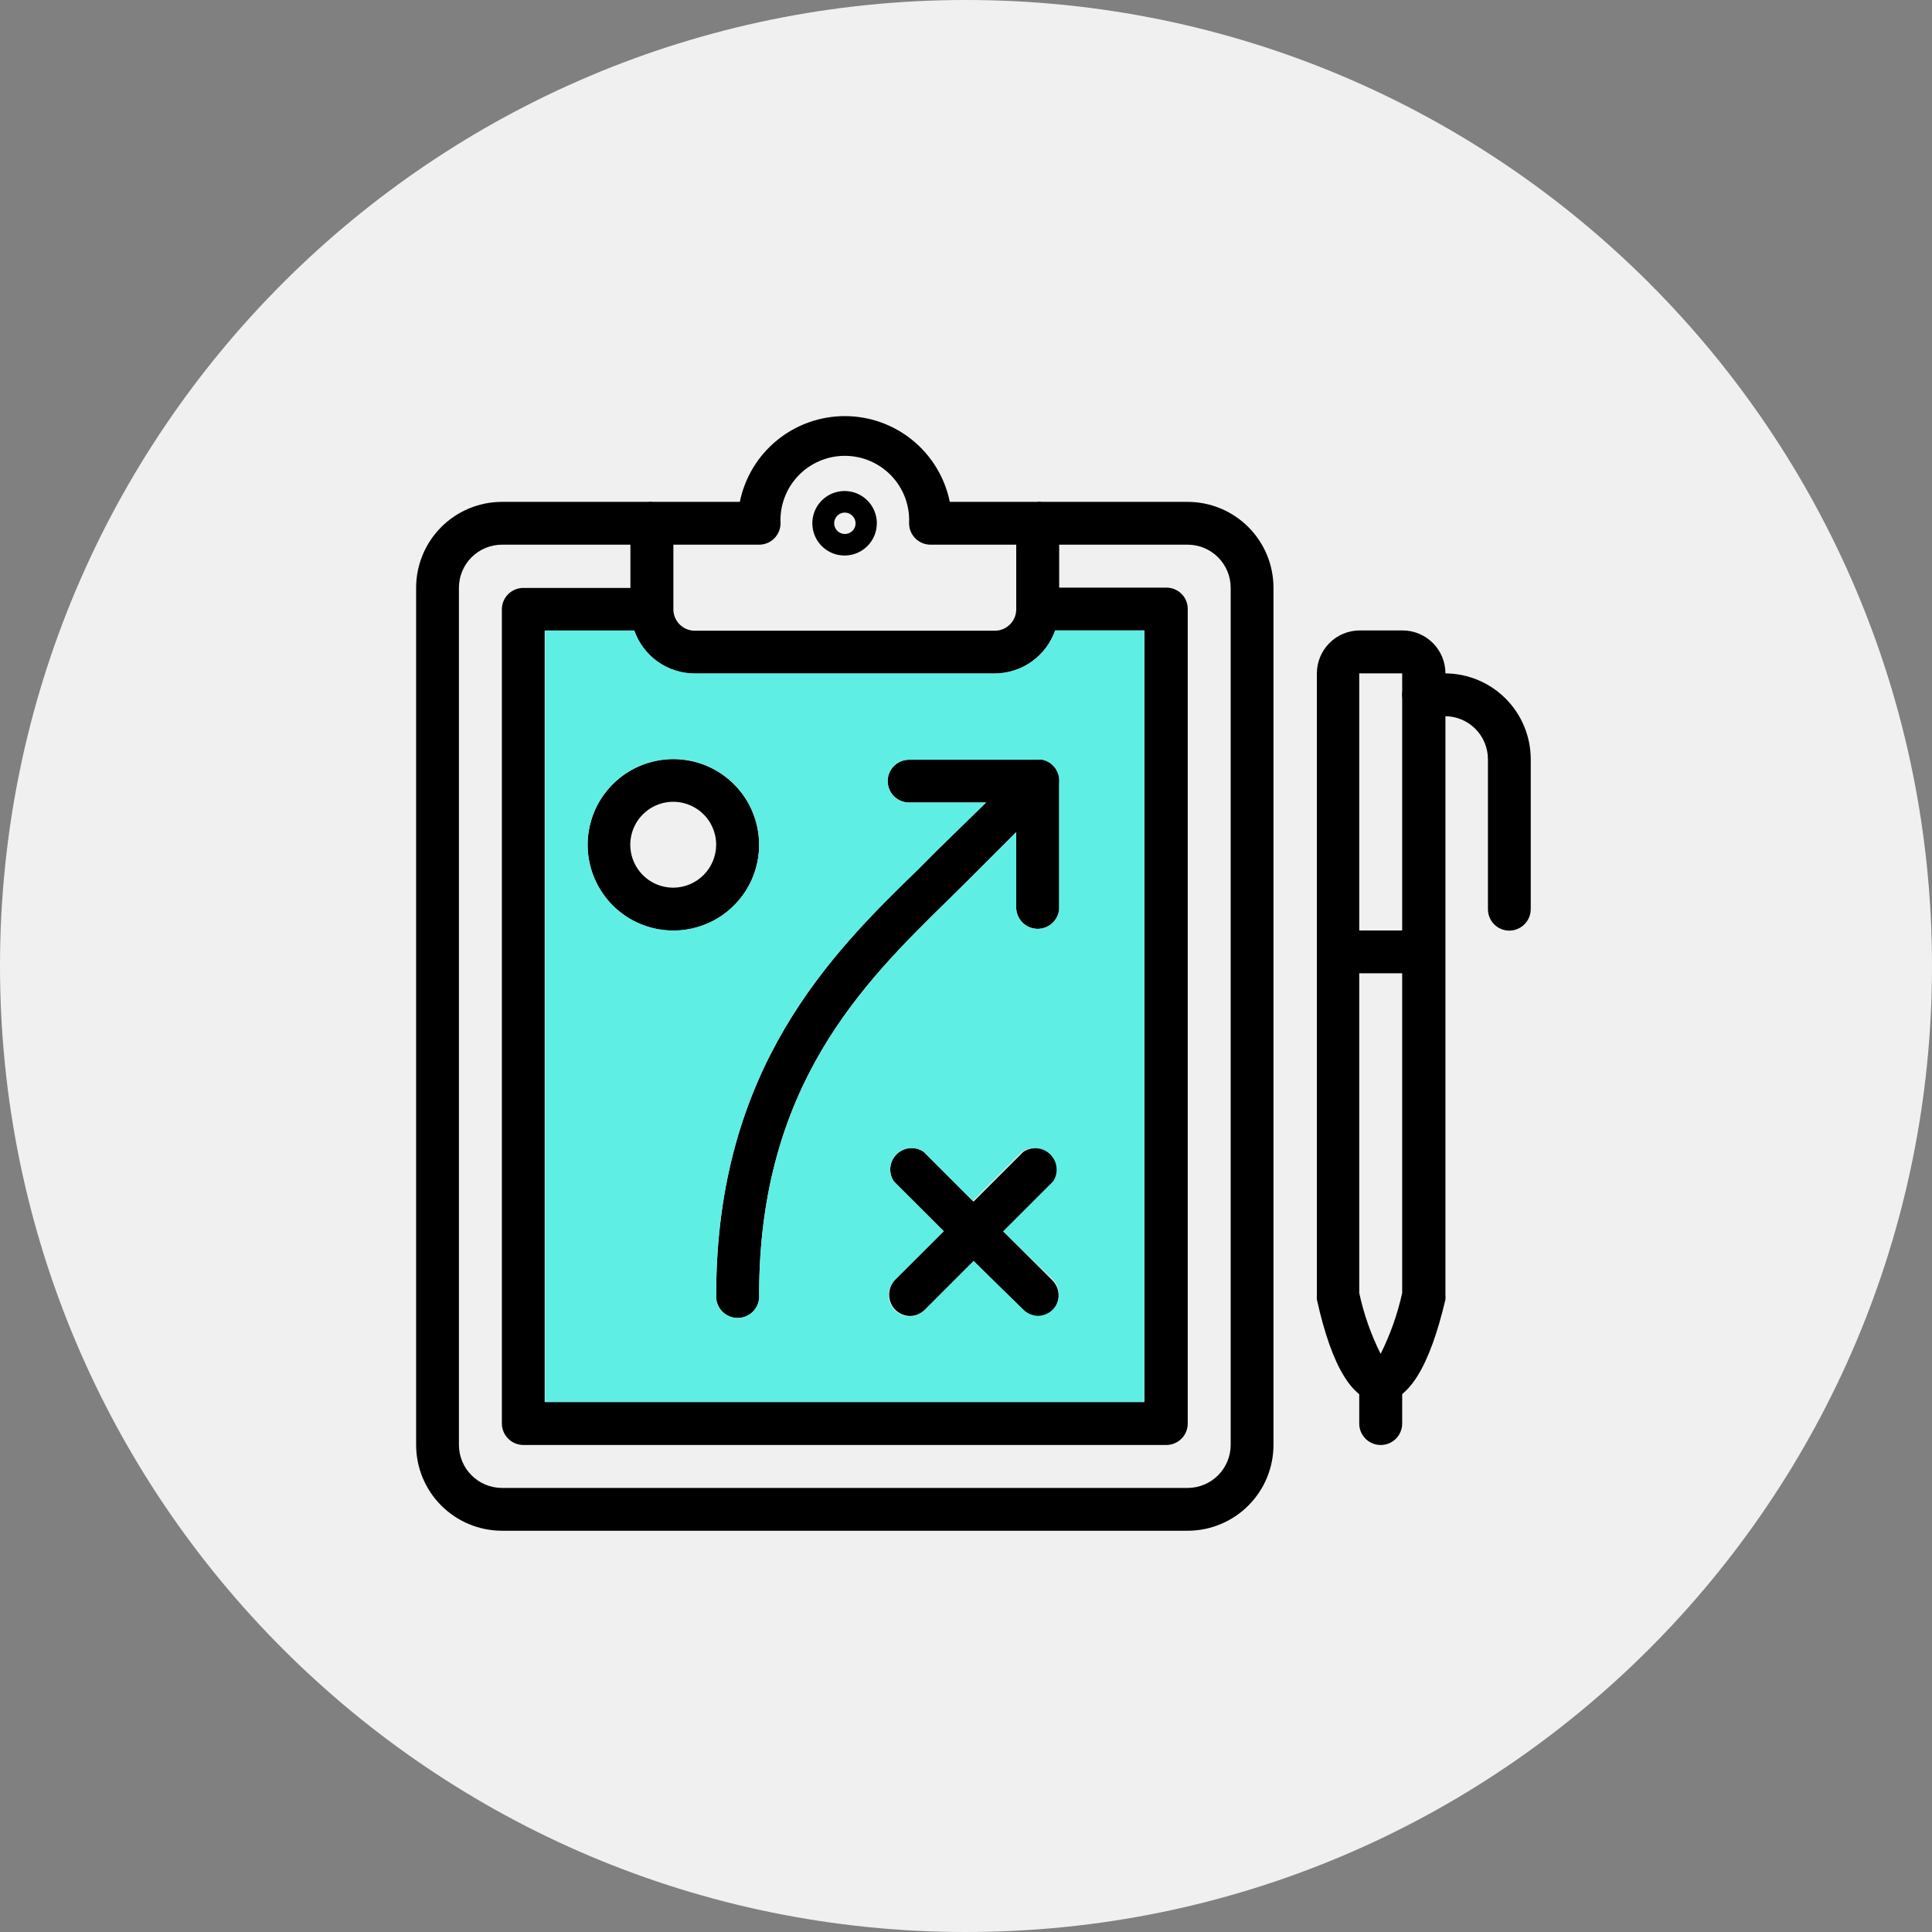
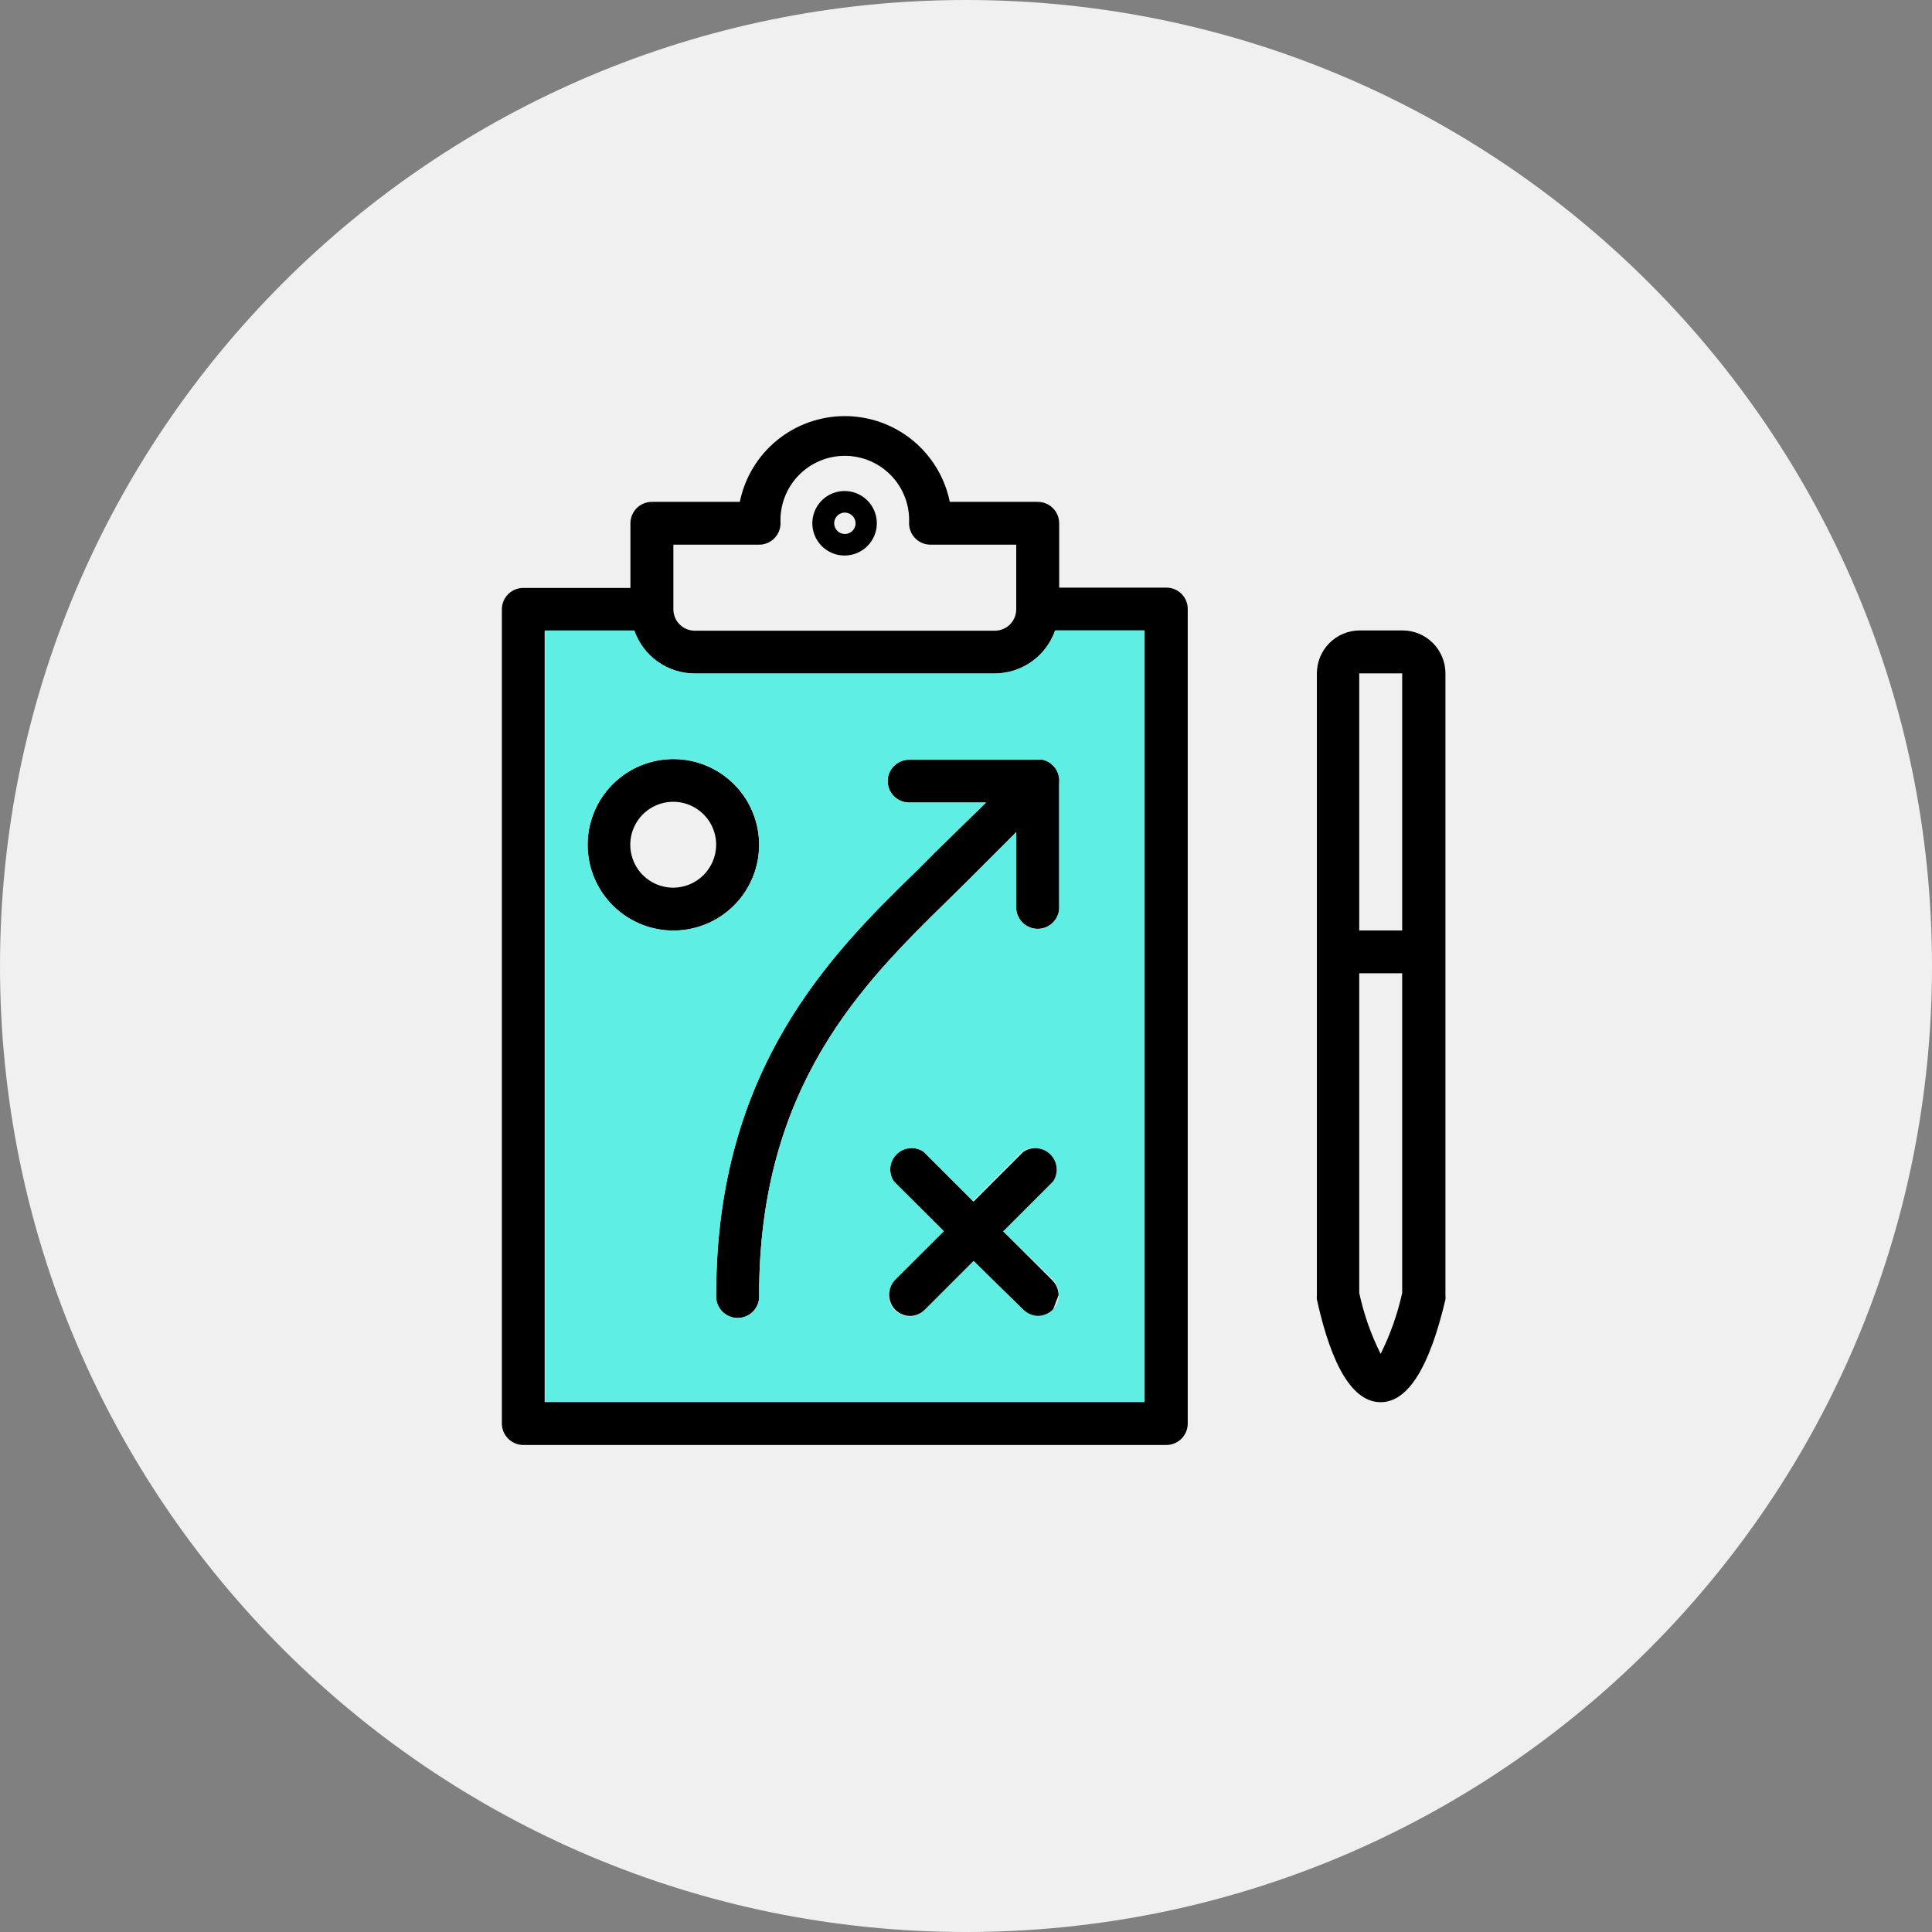
<svg xmlns="http://www.w3.org/2000/svg" width="130" height="130" viewBox="0 0 130 130" fill="none">
  <rect x="0" y="0" width="130" height="130" fill="#808080" stroke="none" />
  <path d="M65 130C100.899 130 130 100.899 130 65C130 29.102 100.899 0 65 0C29.102 0 0 29.102 0 65C0 100.899 29.102 130 65 130Z" fill="#F0F0F0" />
  <g clip-path="url(#clip0_1029_1356)">
-     <path d="M79.92 103H33.77C32.24 102.997 30.774 102.389 29.693 101.307C28.611 100.226 28.003 98.76 28 97.23V39.54C28.003 38.011 28.611 36.544 29.693 35.463C30.774 34.381 32.24 33.773 33.77 33.77H43.87V36.65H33.77C33.004 36.653 32.271 36.958 31.729 37.499C31.188 38.041 30.883 38.774 30.88 39.54V97.23C30.883 97.996 31.188 98.729 31.729 99.271C32.271 99.812 33.004 100.117 33.77 100.12H79.92C80.686 100.117 81.419 99.812 81.961 99.271C82.502 98.729 82.807 97.996 82.81 97.23V39.54C82.807 38.774 82.502 38.041 81.961 37.499C81.419 36.958 80.686 36.653 79.92 36.65H69.83V33.77H79.92C81.45 33.773 82.916 34.381 83.997 35.463C85.079 36.544 85.687 38.011 85.69 39.54V97.23C85.687 98.76 85.079 100.226 83.997 101.307C82.916 102.389 81.45 102.997 79.92 103V103Z" fill="black" />
    <path d="M79.92 41V95.79C79.92 96.172 79.768 96.538 79.498 96.808C79.228 97.078 78.862 97.23 78.48 97.23H35.21C34.829 97.227 34.464 97.075 34.195 96.805C33.925 96.536 33.773 96.171 33.77 95.79V41C33.77 40.618 33.922 40.252 34.192 39.982C34.462 39.712 34.828 39.56 35.21 39.56H43.87V42.44H36.65V94.34H77V42.42H69.83V39.54H78.48C78.671 39.539 78.861 39.576 79.037 39.649C79.214 39.722 79.374 39.83 79.508 39.966C79.643 40.102 79.748 40.264 79.819 40.441C79.89 40.619 79.924 40.809 79.92 41V41Z" fill="black" />
    <path d="M69.83 33.77H63.91C63.578 32.141 62.694 30.677 61.406 29.625C60.119 28.573 58.507 27.999 56.845 27.999C55.183 27.999 53.571 28.573 52.284 29.625C50.996 30.677 50.112 32.141 49.78 33.77H43.87C43.68 33.769 43.492 33.805 43.316 33.877C43.14 33.949 42.98 34.054 42.845 34.188C42.711 34.322 42.604 34.481 42.531 34.657C42.458 34.832 42.42 35.02 42.42 35.21V41C42.417 41.492 42.505 41.98 42.68 42.44C42.975 43.285 43.525 44.016 44.254 44.534C44.983 45.052 45.856 45.33 46.75 45.33H66.94C67.834 45.324 68.705 45.041 69.432 44.52C70.159 43.998 70.707 43.265 71 42.42C71.17 41.965 71.261 41.485 71.27 41V35.21C71.27 34.828 71.118 34.462 70.848 34.192C70.578 33.922 70.212 33.77 69.83 33.77V33.77ZM68.38 41C68.38 41.382 68.228 41.748 67.958 42.018C67.688 42.288 67.322 42.44 66.94 42.44H46.75C46.368 42.44 46.002 42.288 45.732 42.018C45.462 41.748 45.31 41.382 45.31 41V36.65H51.08C51.269 36.65 51.456 36.613 51.631 36.54C51.806 36.468 51.965 36.362 52.098 36.228C52.232 36.094 52.338 35.936 52.41 35.761C52.483 35.586 52.52 35.399 52.52 35.21C52.492 34.624 52.583 34.039 52.788 33.49C52.992 32.941 53.306 32.439 53.711 32.015C54.115 31.59 54.601 31.253 55.14 31.022C55.679 30.791 56.259 30.672 56.845 30.672C57.431 30.672 58.011 30.791 58.55 31.022C59.089 31.253 59.575 31.59 59.98 32.015C60.384 32.439 60.698 32.941 60.903 33.49C61.107 34.039 61.198 34.624 61.17 35.21C61.17 35.4 61.208 35.588 61.281 35.763C61.354 35.939 61.461 36.098 61.595 36.232C61.73 36.366 61.89 36.471 62.066 36.543C62.242 36.615 62.43 36.651 62.62 36.65H68.38V41Z" fill="black" />
    <path d="M56.85 37.38C56.42 37.384 55.998 37.26 55.639 37.024C55.279 36.788 54.998 36.45 54.831 36.054C54.664 35.658 54.618 35.221 54.699 34.799C54.781 34.377 54.986 33.988 55.288 33.683C55.591 33.377 55.978 33.169 56.399 33.083C56.821 32.998 57.258 33.04 57.656 33.203C58.053 33.367 58.394 33.645 58.633 34.002C58.872 34.36 59 34.78 59 35.21C59 35.782 58.774 36.331 58.371 36.737C57.969 37.144 57.422 37.375 56.85 37.38V37.38ZM56.85 34.49C56.708 34.49 56.568 34.532 56.45 34.611C56.332 34.691 56.239 34.803 56.185 34.934C56.13 35.066 56.116 35.211 56.144 35.35C56.172 35.49 56.24 35.618 56.341 35.719C56.442 35.82 56.57 35.888 56.709 35.916C56.849 35.944 56.994 35.93 57.126 35.875C57.257 35.821 57.37 35.728 57.449 35.61C57.528 35.492 57.57 35.352 57.57 35.21C57.567 35.02 57.491 34.838 57.356 34.704C57.222 34.569 57.04 34.493 56.85 34.49V34.49Z" fill="black" />
    <path d="M92.9 94.35C91.06 94.35 89.62 92.02 88.61 87.44C88.6 87.337 88.6 87.233 88.61 87.13V45.31C88.61 44.545 88.913 43.812 89.453 43.27C89.993 42.728 90.725 42.423 91.49 42.42H94.38C95.145 42.423 95.877 42.728 96.417 43.27C96.957 43.812 97.26 44.545 97.26 45.31V87.13C97.27 87.233 97.27 87.337 97.26 87.44C96.19 92 94.74 94.35 92.9 94.35ZM91.46 87C91.766 88.422 92.249 89.799 92.9 91.1C93.55 89.798 94.037 88.421 94.35 87V45.31H91.46V87Z" fill="black" />
    <path d="M95.79 62.61H90.02V65.49H95.79V62.61Z" fill="black" />
-     <path d="M101.56 62.62C101.37 62.62 101.182 62.582 101.007 62.509C100.831 62.436 100.672 62.33 100.538 62.195C100.404 62.06 100.299 61.9 100.227 61.724C100.155 61.548 100.119 61.36 100.12 61.17V51.08C100.117 50.314 99.812 49.581 99.271 49.039C98.729 48.498 97.996 48.193 97.23 48.19H95.79C95.601 48.19 95.414 48.153 95.239 48.08C95.064 48.008 94.906 47.902 94.772 47.768C94.638 47.635 94.532 47.476 94.46 47.301C94.387 47.126 94.35 46.939 94.35 46.75C94.35 46.561 94.387 46.374 94.46 46.199C94.532 46.024 94.638 45.865 94.772 45.732C94.906 45.598 95.064 45.492 95.239 45.42C95.414 45.347 95.601 45.31 95.79 45.31H97.23C98.76 45.313 100.226 45.921 101.307 47.003C102.389 48.084 102.997 49.55 103 51.08V61.17C103 61.553 102.849 61.92 102.579 62.192C102.309 62.463 101.943 62.617 101.56 62.62V62.62Z" fill="black" />
    <path d="M71.27 52.52V61.17C71.24 61.532 71.075 61.87 70.807 62.117C70.539 62.363 70.189 62.5 69.825 62.5C69.461 62.5 69.111 62.363 68.843 62.117C68.576 61.87 68.41 61.532 68.38 61.17V54H61.17C60.788 54 60.422 53.848 60.152 53.578C59.882 53.308 59.73 52.942 59.73 52.56C59.73 52.178 59.882 51.812 60.152 51.542C60.422 51.272 60.788 51.12 61.17 51.12H69.83C69.926 51.11 70.024 51.11 70.12 51.12C70.397 51.172 70.652 51.308 70.85 51.51C71.117 51.778 71.268 52.141 71.27 52.52V52.52Z" fill="black" />
    <path d="M71.27 52.52C71.264 52.895 71.113 53.253 70.85 53.52L65.08 59.29L63.73 60.62C58.09 66.15 51.08 73.04 51.08 87.11C51.097 87.31 51.072 87.511 51.007 87.701C50.941 87.89 50.838 88.065 50.702 88.212C50.566 88.36 50.401 88.478 50.218 88.558C50.034 88.639 49.836 88.68 49.635 88.68C49.434 88.68 49.236 88.639 49.052 88.558C48.869 88.478 48.704 88.36 48.568 88.212C48.432 88.065 48.328 87.89 48.263 87.701C48.198 87.511 48.173 87.31 48.19 87.11C48.19 71.83 56 64.11 61.71 58.56L63 57.27L66.35 54L68.81 51.54C69.055 51.286 69.388 51.136 69.74 51.12H69.83C69.926 51.11 70.024 51.11 70.12 51.12C70.397 51.172 70.652 51.308 70.85 51.51C71.117 51.778 71.268 52.141 71.27 52.52V52.52Z" fill="black" />
    <path d="M45.31 51.08C44.168 51.08 43.052 51.419 42.103 52.053C41.154 52.688 40.415 53.589 39.978 54.644C39.542 55.699 39.428 56.86 39.652 57.979C39.875 59.099 40.426 60.127 41.233 60.934C42.041 61.74 43.071 62.289 44.191 62.51C45.31 62.732 46.471 62.616 47.525 62.178C48.579 61.74 49.48 60.999 50.112 60.048C50.745 59.098 51.082 57.982 51.08 56.84C51.077 55.312 50.468 53.846 49.386 52.767C48.305 51.687 46.839 51.08 45.31 51.08ZM45.31 59.73C44.738 59.732 44.178 59.564 43.702 59.248C43.225 58.931 42.853 58.481 42.633 57.953C42.413 57.425 42.354 56.844 42.464 56.282C42.575 55.721 42.849 55.205 43.253 54.8C43.657 54.395 44.172 54.119 44.733 54.006C45.293 53.894 45.875 53.951 46.404 54.169C46.932 54.388 47.384 54.758 47.702 55.233C48.02 55.709 48.19 56.268 48.19 56.84C48.187 57.604 47.883 58.336 47.344 58.877C46.805 59.418 46.074 59.725 45.31 59.73V59.73Z" fill="black" />
-     <path d="M70.85 88.15C70.584 88.416 70.226 88.57 69.85 88.58C69.474 88.572 69.115 88.418 68.85 88.15L65.5 84.84L63.5 82.84L60.15 79.5C59.962 79.223 59.877 78.889 59.908 78.556C59.94 78.222 60.087 77.91 60.324 77.674C60.56 77.437 60.872 77.29 61.206 77.258C61.539 77.227 61.873 77.312 62.15 77.5L67.5 82.85L70.81 86.15C71.072 86.414 71.223 86.77 71.23 87.142C71.238 87.514 71.101 87.875 70.85 88.15Z" fill="black" />
+     <path d="M70.85 88.15C70.584 88.416 70.226 88.57 69.85 88.58C69.474 88.572 69.115 88.418 68.85 88.15L65.5 84.84L63.5 82.84L60.15 79.5C59.962 79.223 59.877 78.889 59.908 78.556C59.94 78.222 60.087 77.91 60.324 77.674C60.56 77.437 60.872 77.29 61.206 77.258C61.539 77.227 61.873 77.312 62.15 77.5L67.5 82.85L70.81 86.15C71.072 86.414 71.223 86.77 71.23 87.142Z" fill="black" />
    <path d="M71 42.42C70.702 43.264 70.15 43.996 69.419 44.513C68.689 45.031 67.815 45.309 66.92 45.31H46.75C45.856 45.31 44.983 45.032 44.254 44.514C43.525 43.996 42.975 43.264 42.68 42.42H36.68V94.34H77V42.42H71ZM39.54 56.84C39.54 55.699 39.878 54.583 40.512 53.634C41.146 52.685 42.048 51.946 43.102 51.509C44.156 51.072 45.316 50.958 46.436 51.181C47.555 51.404 48.583 51.953 49.39 52.76C50.197 53.567 50.746 54.595 50.969 55.714C51.192 56.834 51.078 57.994 50.641 59.048C50.204 60.102 49.465 61.004 48.516 61.638C47.567 62.272 46.451 62.61 45.31 62.61C43.78 62.61 42.312 62.002 41.23 60.92C40.148 59.838 39.54 58.37 39.54 56.84ZM70.85 86.11C71.107 86.38 71.25 86.738 71.25 87.11C71.25 87.482 71.107 87.84 70.85 88.11C70.584 88.376 70.226 88.53 69.85 88.54C69.474 88.532 69.115 88.378 68.85 88.11L65.5 84.84L62.19 88.15C61.925 88.418 61.566 88.572 61.19 88.58C60.814 88.57 60.456 88.416 60.19 88.15C59.933 87.88 59.79 87.522 59.79 87.15C59.79 86.778 59.933 86.42 60.19 86.15L63.5 82.85L60.15 79.5C59.962 79.223 59.877 78.889 59.908 78.556C59.94 78.222 60.087 77.91 60.324 77.674C60.56 77.437 60.872 77.29 61.206 77.258C61.539 77.227 61.873 77.312 62.15 77.5L65.46 80.81L68.77 77.5C69.047 77.312 69.381 77.227 69.714 77.258C70.048 77.29 70.36 77.437 70.596 77.674C70.833 77.91 70.98 78.222 71.012 78.556C71.043 78.889 70.958 79.223 70.77 79.5L67.46 82.81L70.85 86.11ZM71.27 61.17C71.24 61.532 71.075 61.87 70.807 62.117C70.539 62.363 70.189 62.5 69.825 62.5C69.461 62.5 69.111 62.363 68.843 62.117C68.576 61.87 68.41 61.532 68.38 61.17V56L65.08 59.3L63.73 60.63C58.09 66.16 51.08 73.05 51.08 87.12C51.097 87.32 51.072 87.521 51.007 87.711C50.941 87.9 50.838 88.075 50.702 88.222C50.566 88.37 50.401 88.487 50.218 88.568C50.034 88.649 49.836 88.69 49.635 88.69C49.434 88.69 49.236 88.649 49.052 88.568C48.869 88.487 48.704 88.37 48.568 88.222C48.432 88.075 48.328 87.9 48.263 87.711C48.198 87.521 48.173 87.32 48.19 87.12C48.19 71.84 56 64.12 61.71 58.57L63 57.27L66.35 54H61.17C60.788 54 60.422 53.848 60.152 53.578C59.882 53.308 59.73 52.942 59.73 52.56C59.73 52.178 59.882 51.812 60.152 51.542C60.422 51.272 60.788 51.12 61.17 51.12H69.74C69.866 51.1 69.994 51.1 70.12 51.12C70.397 51.172 70.652 51.308 70.85 51.51C71.115 51.776 71.266 52.135 71.27 52.51V61.17Z" fill="#5EEEE4" />
    <path d="M70.85 79.5L67.54 82.81L65.54 84.81L62.23 88.12C61.965 88.388 61.606 88.542 61.23 88.55C60.854 88.54 60.496 88.386 60.23 88.12C59.973 87.85 59.83 87.492 59.83 87.12C59.83 86.748 59.973 86.39 60.23 86.12L63.54 82.82L65.54 80.82L68.85 77.51C69.127 77.322 69.461 77.237 69.794 77.268C70.128 77.3 70.44 77.447 70.676 77.684C70.913 77.92 71.06 78.232 71.092 78.566C71.123 78.899 71.038 79.233 70.85 79.51V79.5Z" fill="black" />
-     <path d="M92.9 97.23C92.518 97.23 92.152 97.078 91.882 96.808C91.612 96.538 91.46 96.172 91.46 95.79V92.9C91.49 92.537 91.656 92.2 91.923 91.953C92.191 91.707 92.541 91.57 92.905 91.57C93.269 91.57 93.619 91.707 93.887 91.953C94.154 92.2 94.32 92.537 94.35 92.9V95.79C94.35 95.98 94.312 96.168 94.239 96.343C94.166 96.519 94.059 96.678 93.925 96.812C93.79 96.946 93.63 97.052 93.454 97.123C93.278 97.195 93.09 97.231 92.9 97.23Z" fill="black" />
  </g>
  <defs>
    <clipPath id="clip0_1029_1356">
      <rect width="75" height="75" fill="white" transform="translate(28 28)" />
    </clipPath>
  </defs>
</svg>